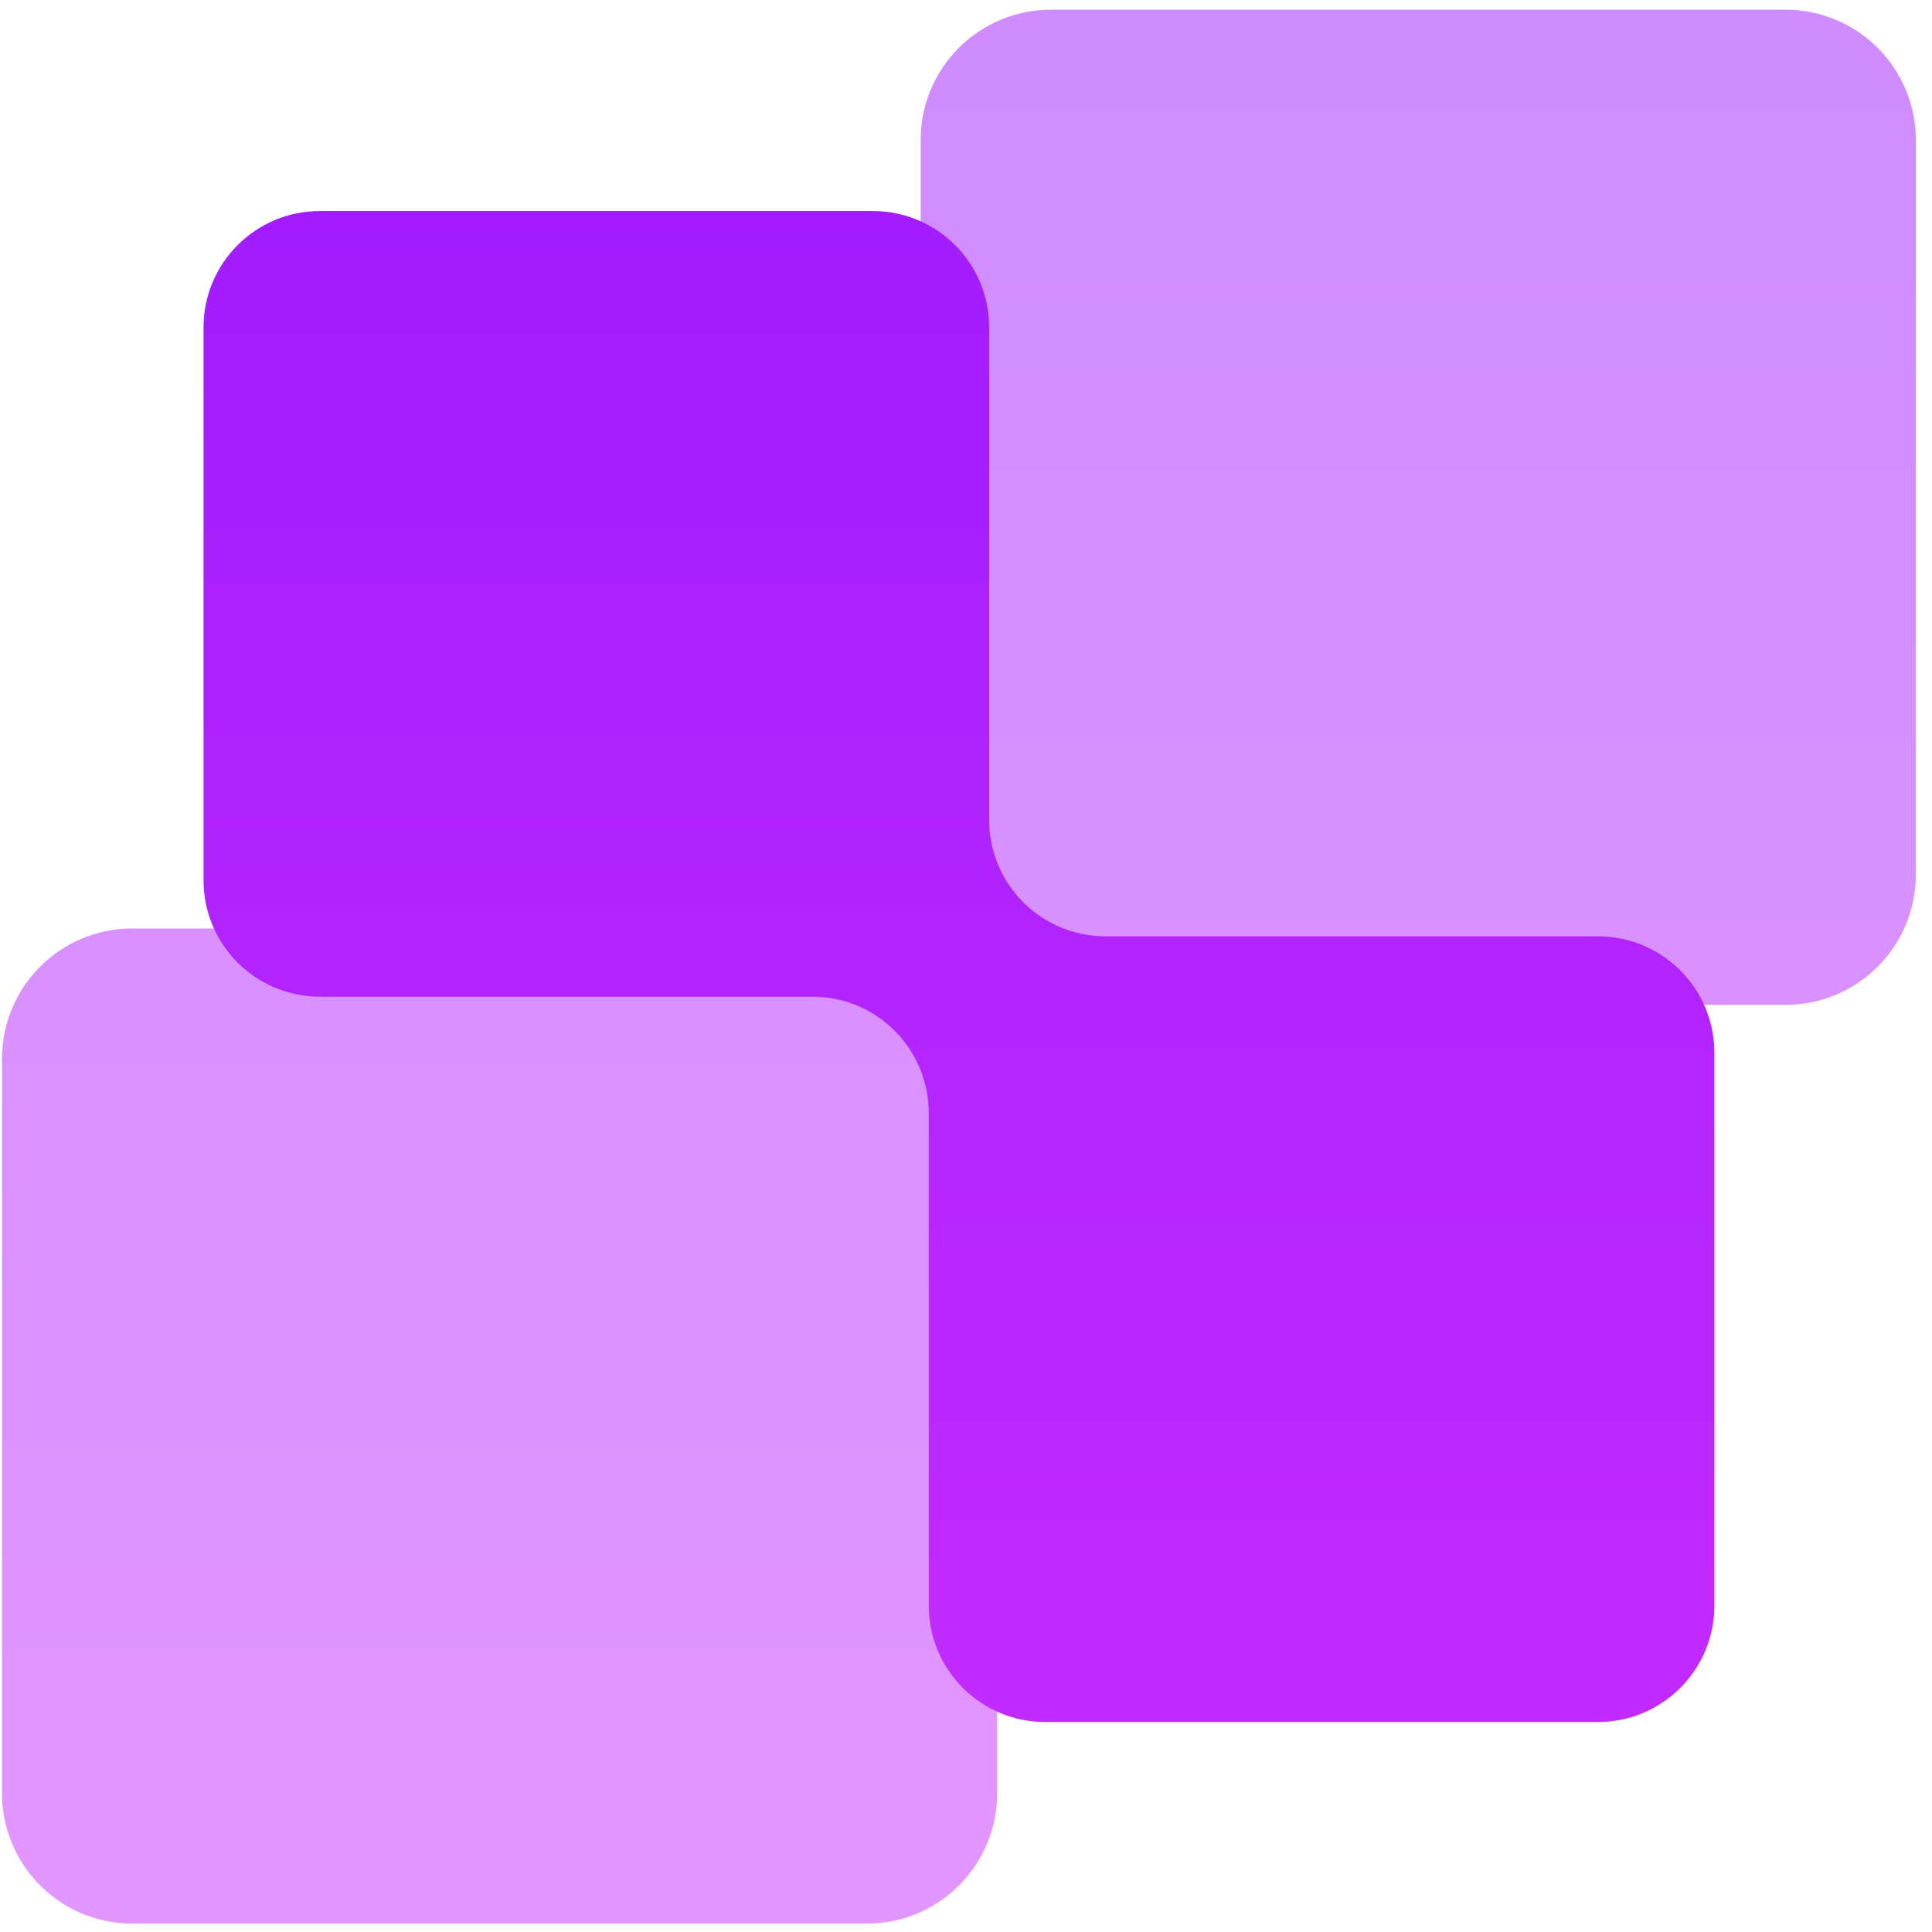
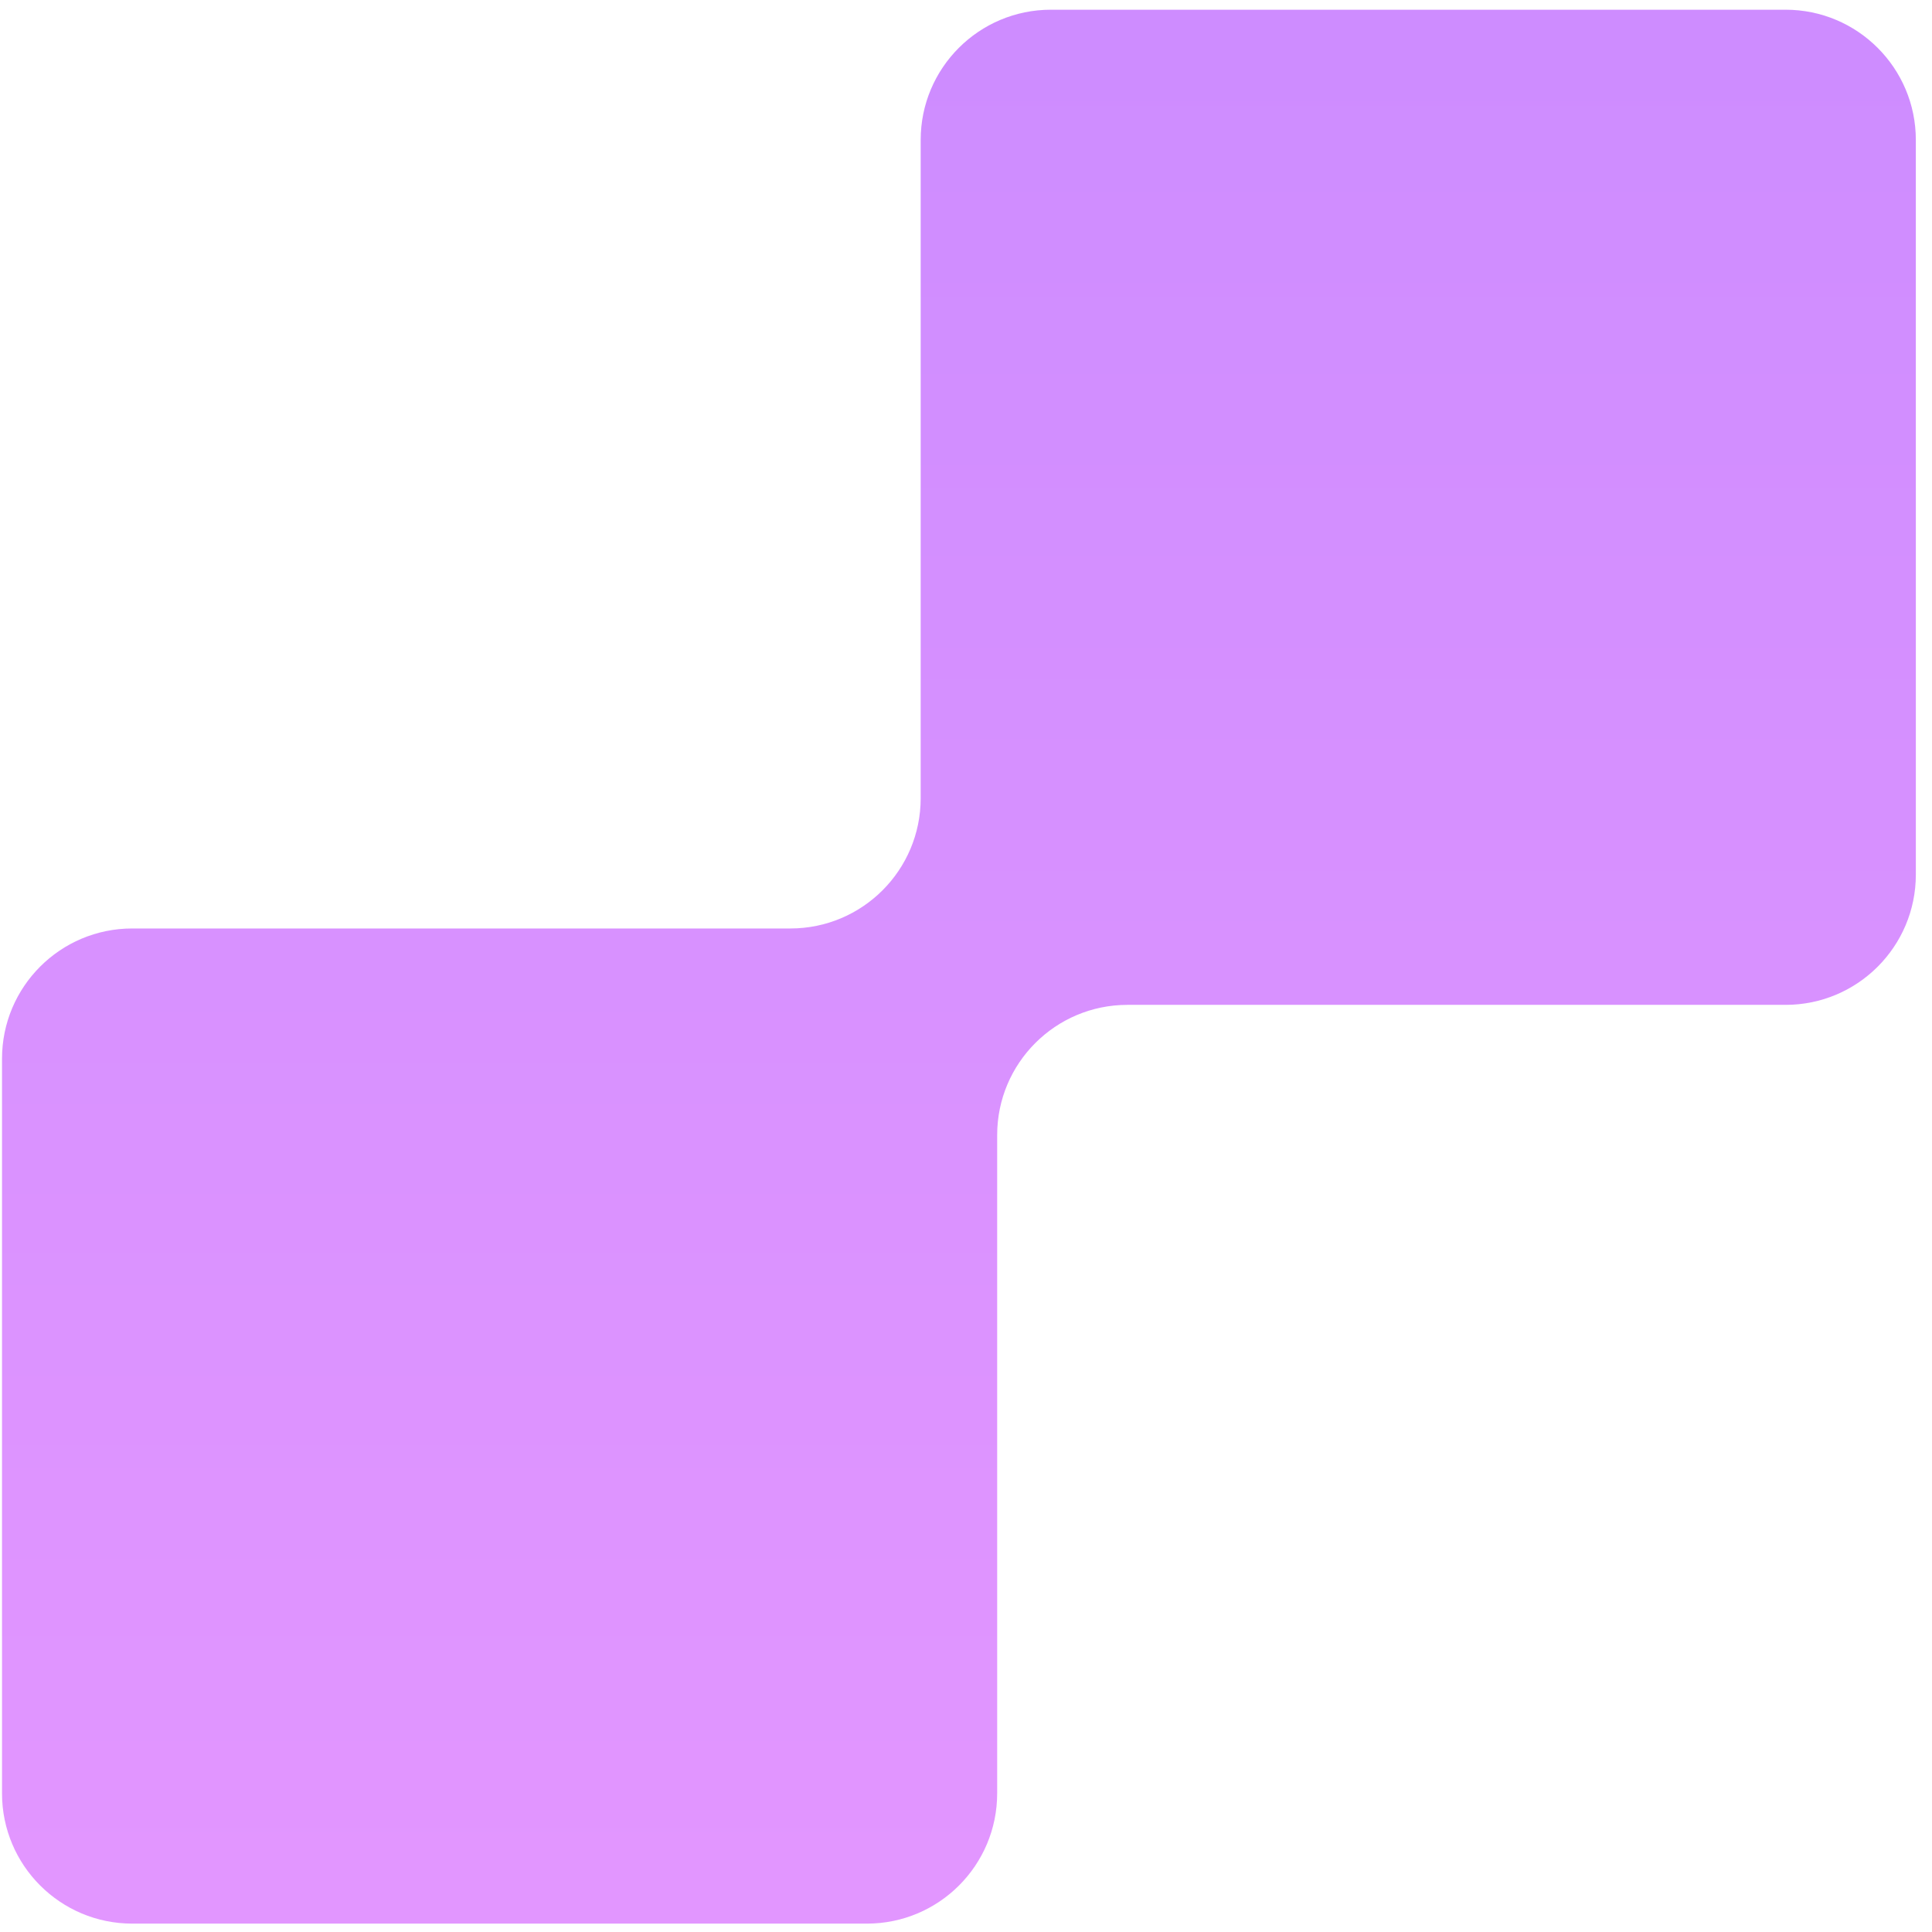
<svg xmlns="http://www.w3.org/2000/svg" width="68" height="68" viewBox="0 0 68 68" fill="none">
  <path opacity="0.5" fill-rule="evenodd" clip-rule="evenodd" d="M67.431 4.926C67.431 2.394 65.378 0.342 62.846 0.342H36.989C34.457 0.342 32.405 2.394 32.405 4.926V28.095C32.405 30.626 30.352 32.679 27.82 32.679H4.655C2.123 32.679 0.071 34.731 0.071 37.263V63.121C0.071 65.653 2.123 67.705 4.655 67.705H30.513C33.045 67.705 35.097 65.653 35.097 63.121V39.952C35.097 37.42 37.15 35.368 39.682 35.368H62.846C65.378 35.368 67.431 33.315 67.431 30.784V4.926Z" fill="url(#paint0_linear_1_1508)" />
-   <path fill-rule="evenodd" clip-rule="evenodd" d="M7.164 11.523C7.164 9.261 8.997 7.428 11.259 7.428L30.721 7.428C32.983 7.428 34.816 9.261 34.816 11.523L34.816 28.861C34.816 31.123 36.65 32.956 38.912 32.956L56.246 32.956C58.508 32.956 60.341 34.79 60.341 37.052L60.341 56.514C60.341 58.775 58.508 60.609 56.246 60.609L36.784 60.609C34.523 60.609 32.689 58.775 32.689 56.514L32.689 39.176C32.689 36.914 30.855 35.08 28.593 35.08L11.259 35.08C8.997 35.08 7.164 33.247 7.164 30.985L7.164 11.523Z" fill="url(#paint1_linear_1_1508)" />
  <defs>
    <linearGradient id="paint0_linear_1_1508" x1="33.751" y1="0.342" x2="33.751" y2="67.705" gradientUnits="userSpaceOnUse">
      <stop stop-color="#9D1AFF" />
      <stop offset="1" stop-color="#C72EFF" />
    </linearGradient>
    <linearGradient id="paint1_linear_1_1508" x1="33.752" y1="-0.257" x2="33.752" y2="69.166" gradientUnits="userSpaceOnUse">
      <stop stop-color="#9D1AFF" />
      <stop offset="1" stop-color="#C72EFF" />
    </linearGradient>
  </defs>
</svg>